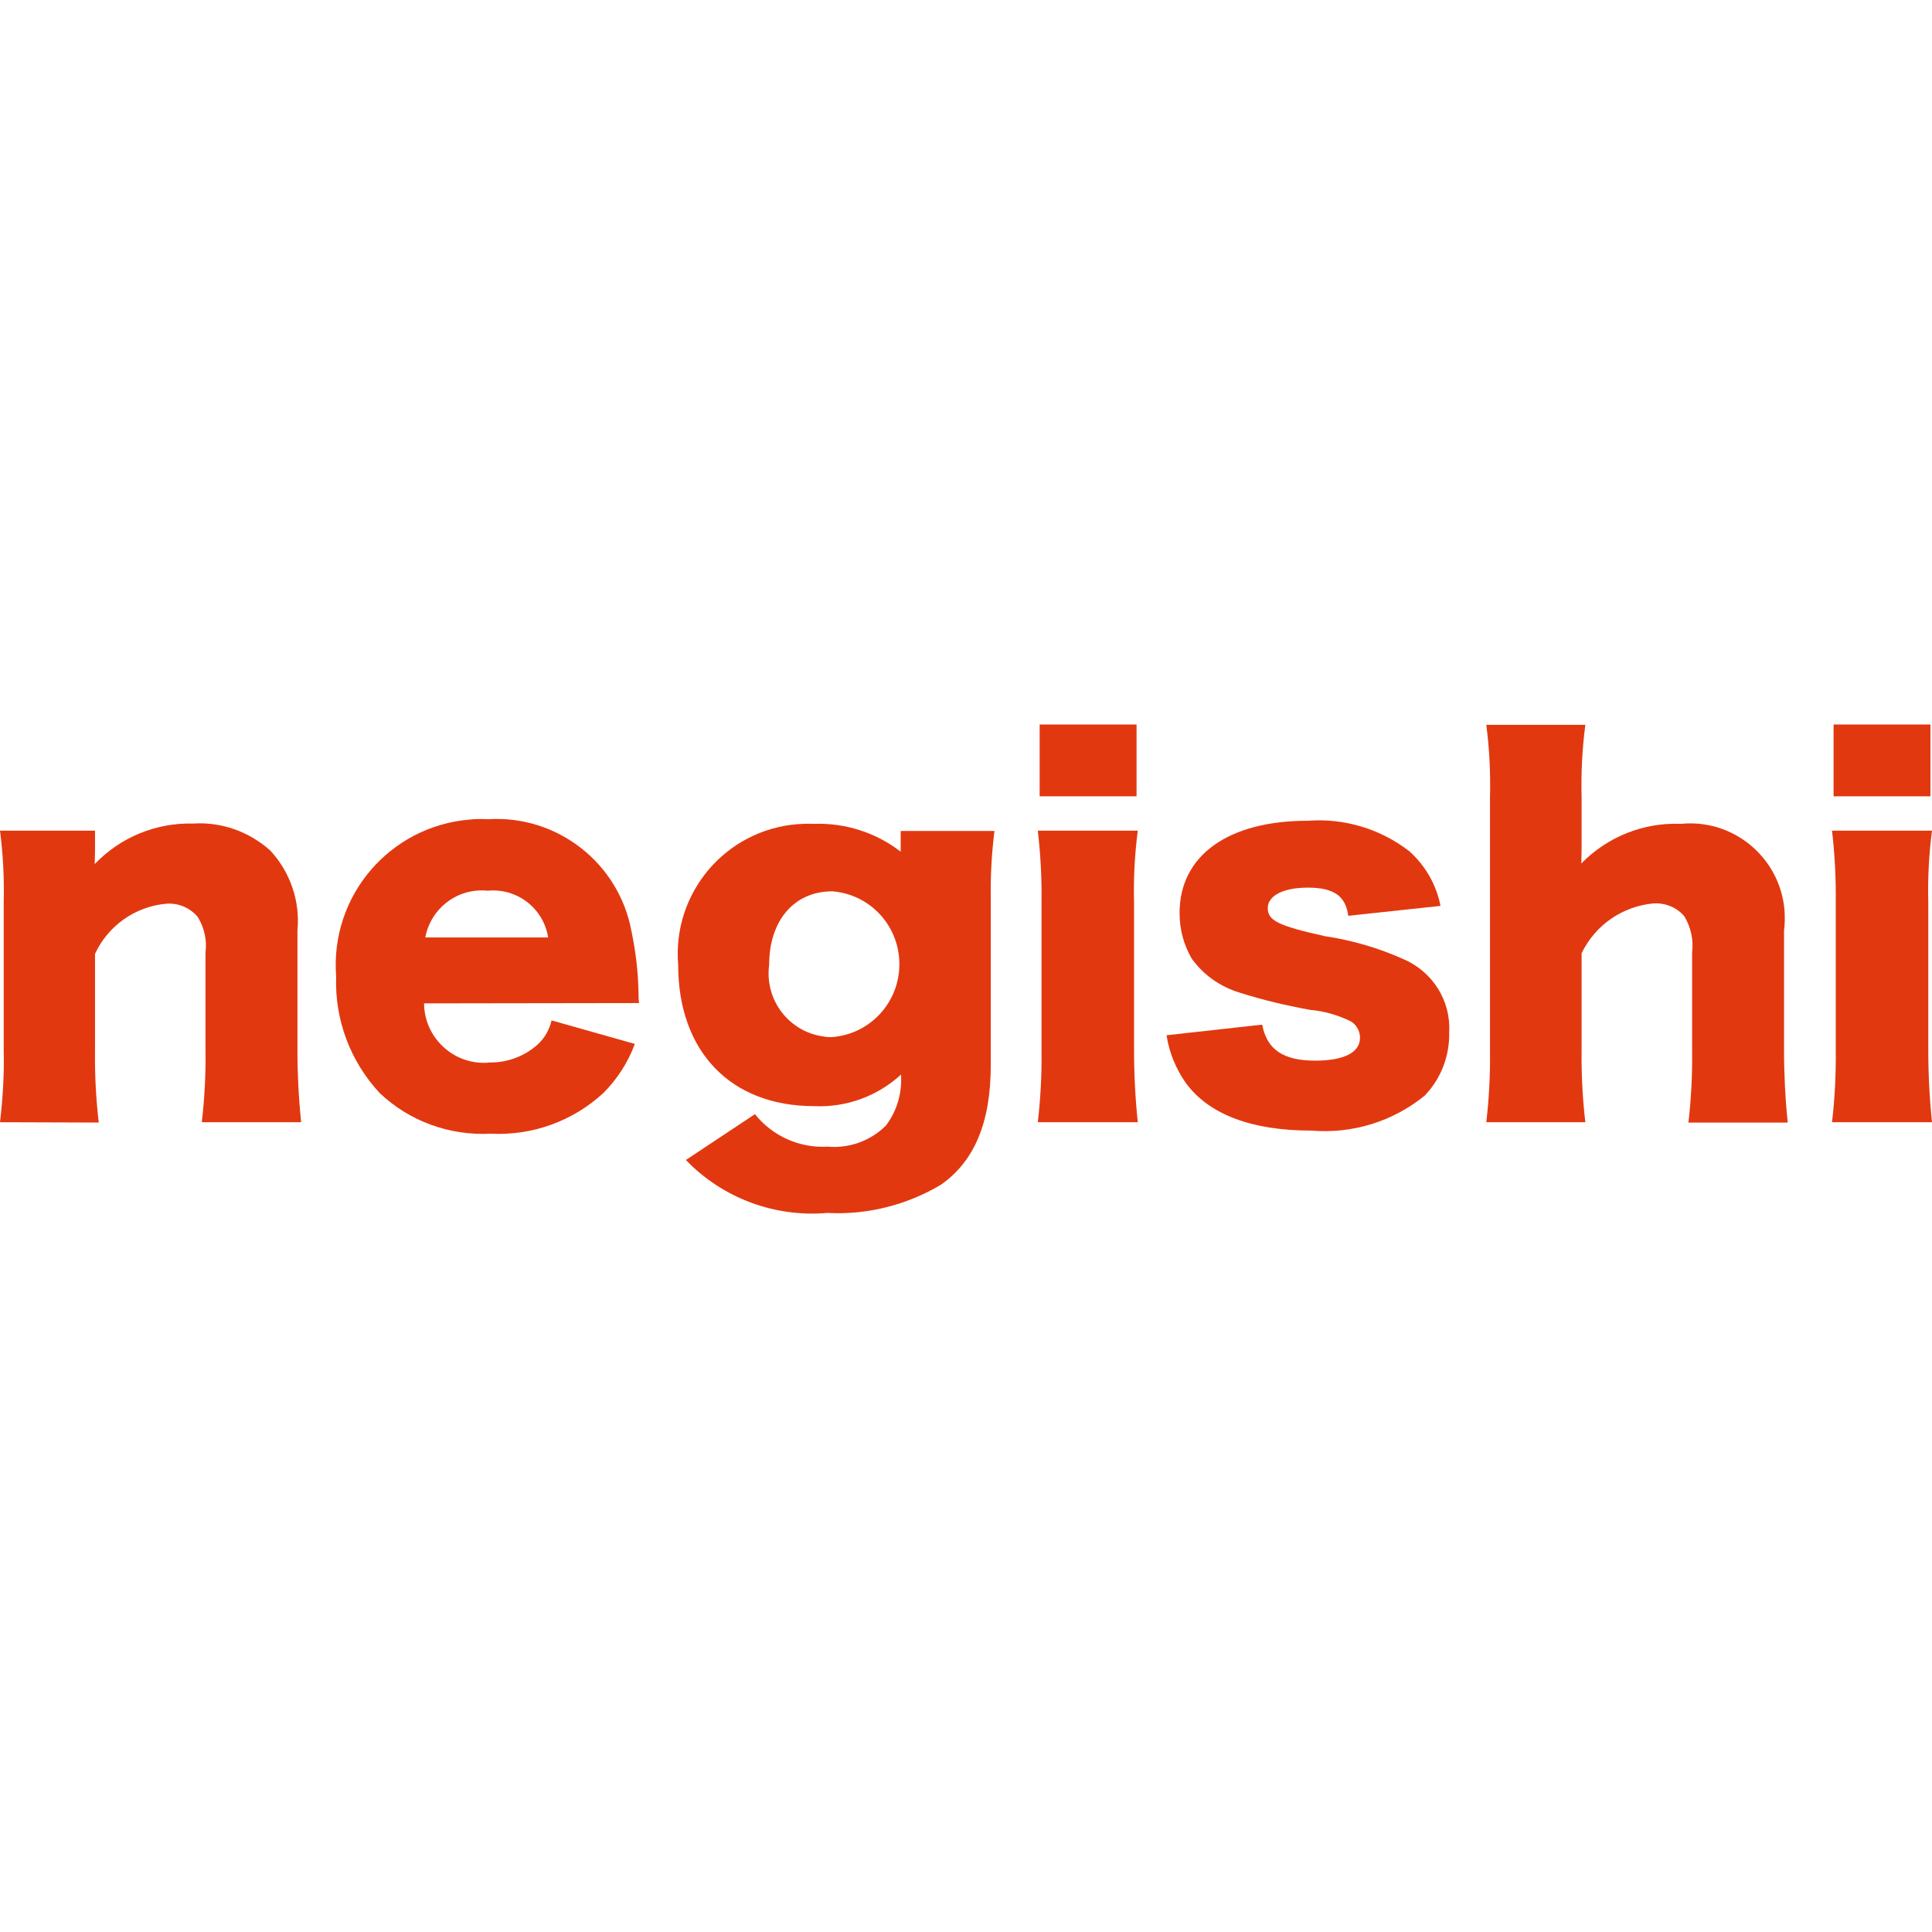
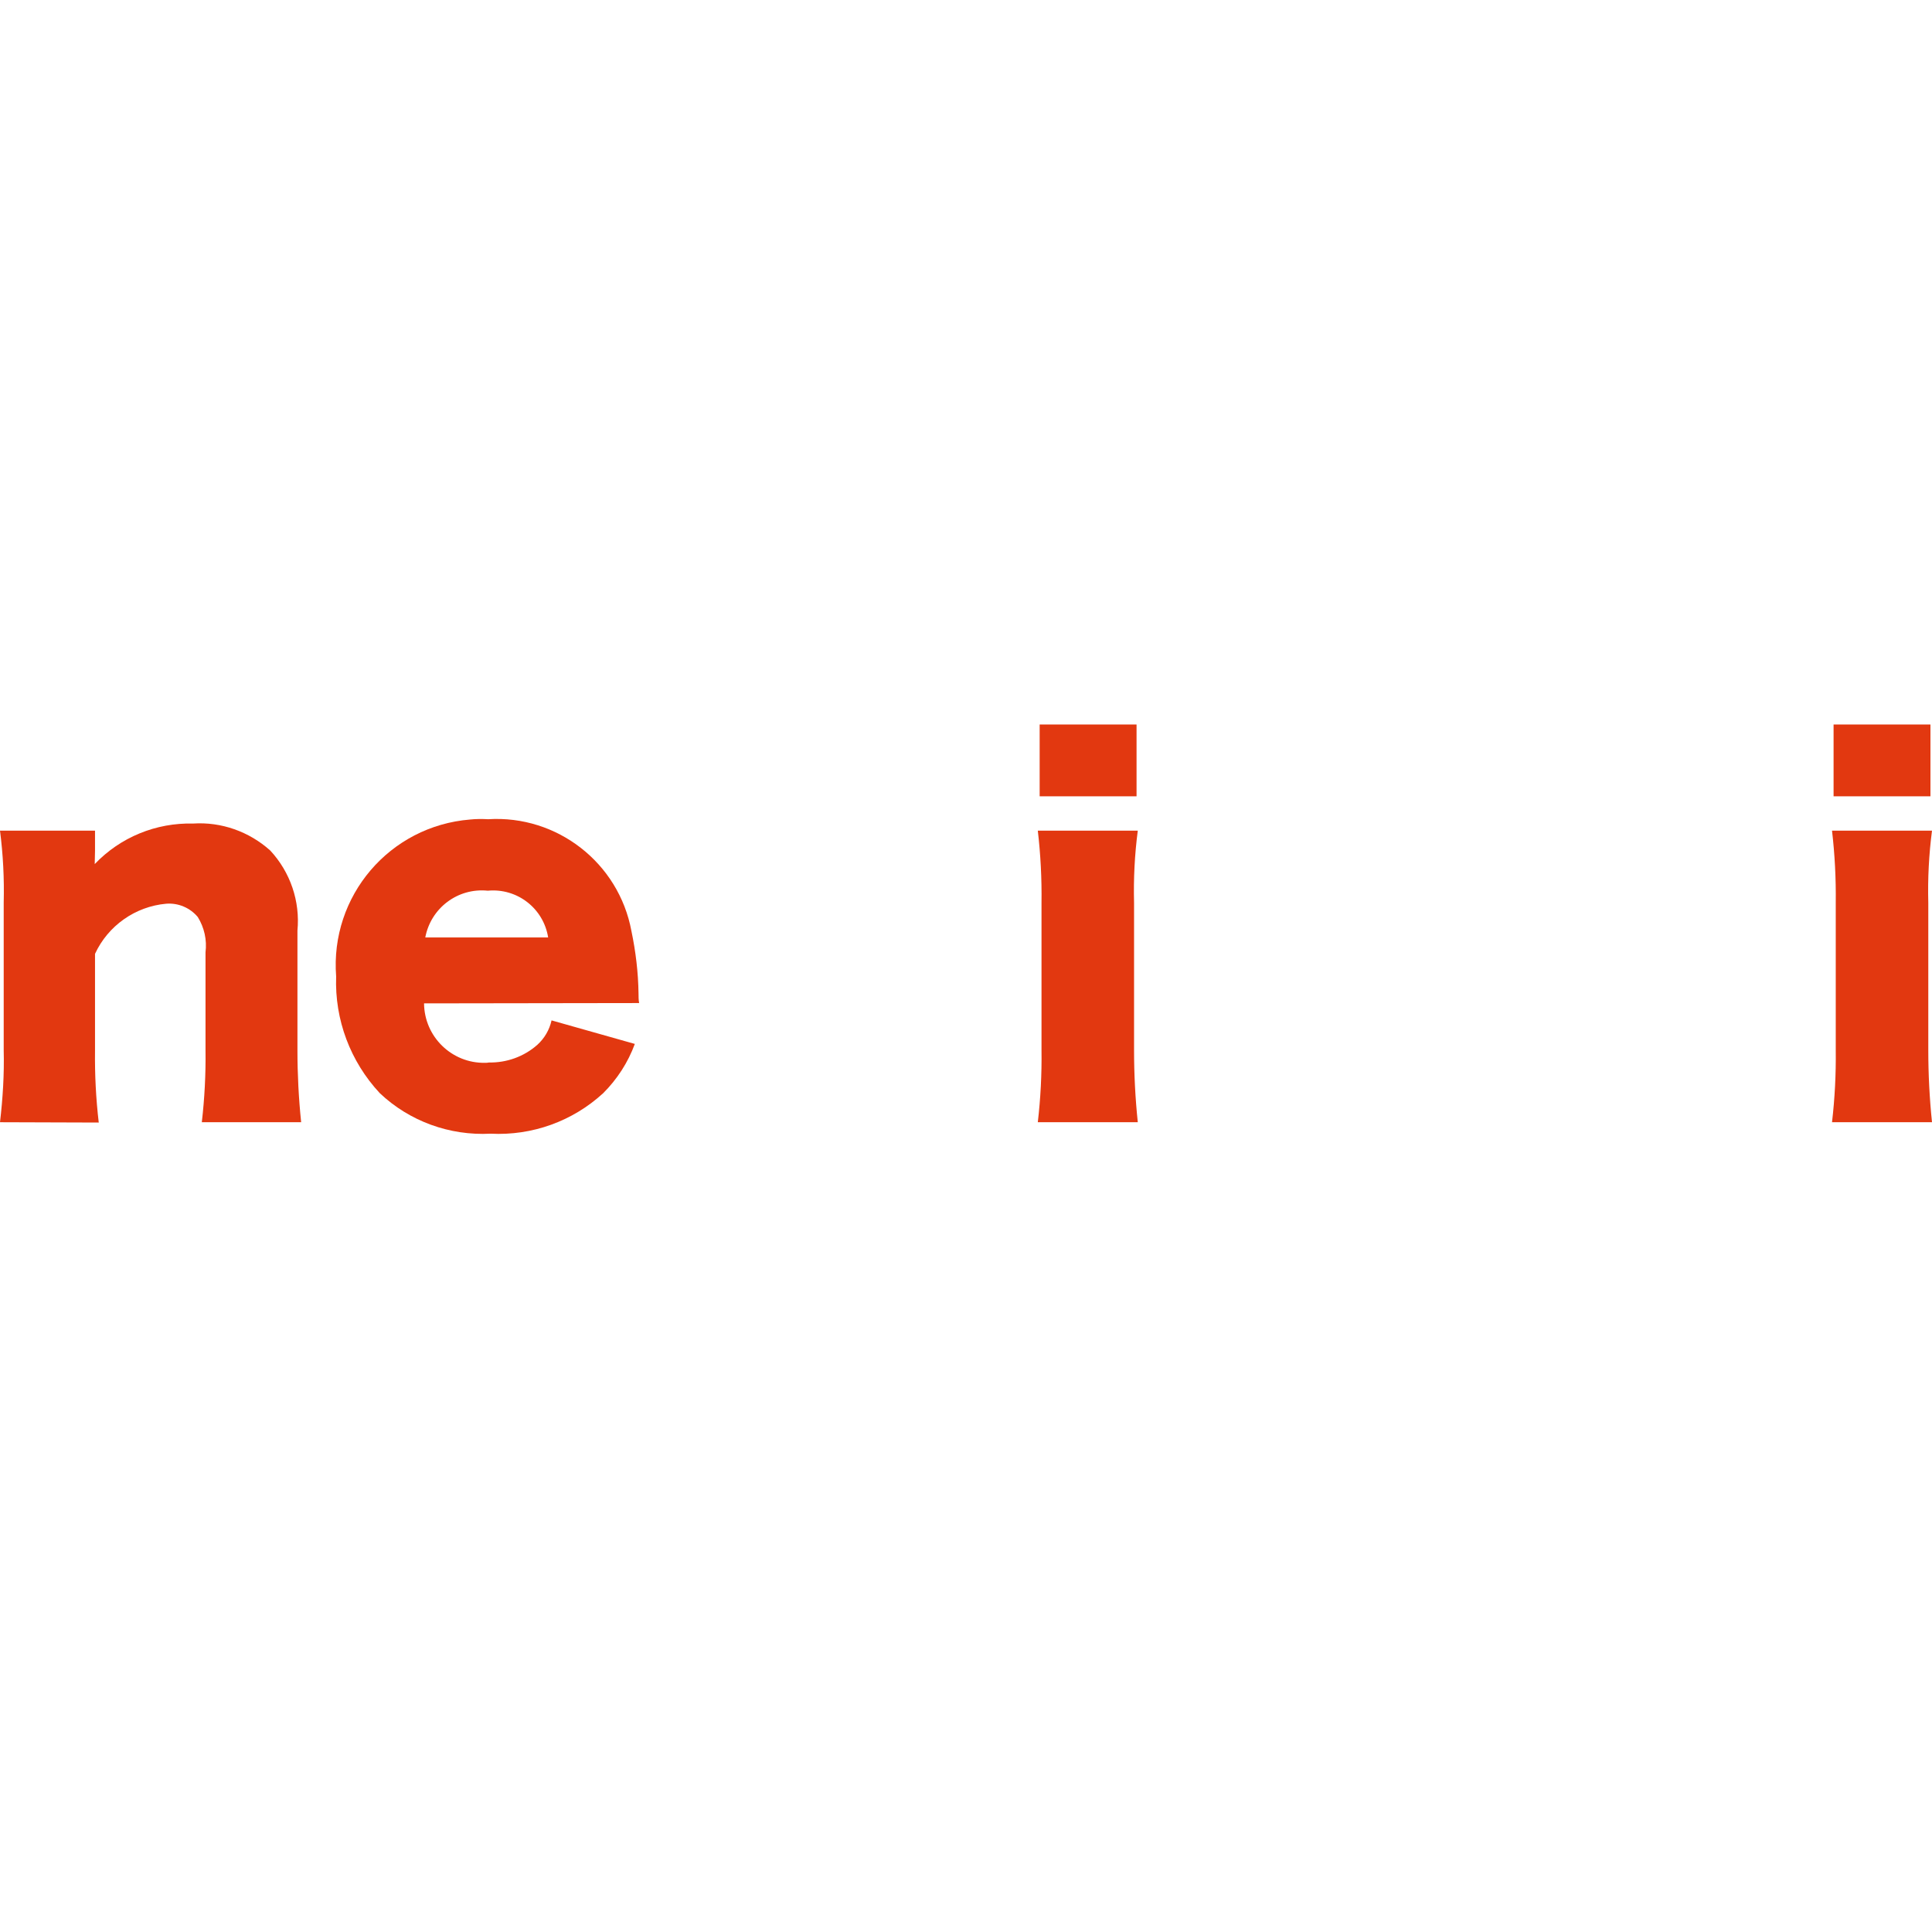
<svg xmlns="http://www.w3.org/2000/svg" width="72" height="72" viewBox="0 0 72 72" fill="none">
  <path d="M42.402 30.956C42.286 31.845 42.24 32.744 42.263 33.644V39.135C42.263 40.034 42.309 40.934 42.402 41.822H38.676C38.78 40.934 38.826 40.034 38.814 39.135V33.644C38.826 32.744 38.78 31.845 38.676 30.956H42.402Z" fill="#E23810" />
  <path d="M42.356 29.676H38.745V27H42.356V29.676Z" fill="#E23810" />
  <path fill-rule="evenodd" clip-rule="evenodd" d="M15.803 37.393C15.814 38.639 16.841 39.631 18.075 39.608C18.121 39.608 18.167 39.608 18.225 39.596C18.882 39.608 19.528 39.377 20.024 38.938C20.29 38.696 20.474 38.385 20.555 38.027L23.658 38.904C23.404 39.596 23 40.219 22.481 40.738C21.339 41.788 19.828 42.33 18.282 42.249C16.76 42.33 15.26 41.788 14.153 40.738C13.057 39.561 12.469 38.004 12.527 36.389C12.296 33.39 14.522 30.783 17.521 30.541C17.74 30.518 17.971 30.518 18.19 30.53C20.762 30.368 23.058 32.156 23.531 34.694C23.692 35.467 23.785 36.239 23.796 37.024C23.796 37.139 23.796 37.266 23.819 37.381L15.803 37.393ZM20.428 34.936C20.255 33.852 19.274 33.09 18.179 33.194C17.06 33.079 16.056 33.84 15.849 34.936H20.428Z" fill="#E23810" />
-   <path d="M0 41.822C0.104 40.934 0.161 40.034 0.138 39.135V33.644C0.161 32.744 0.115 31.845 0 30.956H3.541V31.706C3.541 31.756 3.539 31.841 3.536 31.931C3.533 32.031 3.53 32.136 3.53 32.202C4.487 31.199 5.813 30.657 7.198 30.691C8.247 30.622 9.285 30.991 10.07 31.695C10.82 32.502 11.189 33.586 11.085 34.682V39.146C11.085 40.034 11.131 40.934 11.223 41.822H7.521C7.624 40.934 7.671 40.034 7.659 39.135V35.49C7.717 35.028 7.613 34.567 7.371 34.175C7.082 33.829 6.644 33.644 6.194 33.679C5.041 33.782 4.026 34.498 3.541 35.547V39.146C3.53 40.046 3.576 40.946 3.68 41.834L0 41.822Z" fill="#E23810" />
-   <path fill-rule="evenodd" clip-rule="evenodd" d="M30.844 42.733C29.794 42.791 28.791 42.341 28.134 41.522L25.561 43.229C26.922 44.648 28.872 45.375 30.833 45.202C32.309 45.283 33.785 44.913 35.066 44.152C36.312 43.276 36.923 41.834 36.923 39.7V33.448C36.911 32.617 36.958 31.787 37.061 30.968H33.566V31.741C32.644 31.026 31.49 30.657 30.325 30.703C30.123 30.691 29.932 30.702 29.73 30.713L29.714 30.714C27.038 30.933 25.054 33.275 25.273 35.951C25.273 39.192 27.234 41.222 30.337 41.222C31.536 41.28 32.701 40.853 33.578 40.046C33.624 40.726 33.428 41.407 33.013 41.949C32.447 42.514 31.652 42.803 30.844 42.733ZM33.509 35.72C33.624 37.231 32.505 38.535 31.006 38.65C30.902 38.65 30.798 38.65 30.694 38.627C29.402 38.454 28.491 37.266 28.664 35.962C28.664 34.301 29.598 33.217 31.017 33.217C32.355 33.321 33.405 34.382 33.509 35.72Z" fill="#E23810" />
-   <path d="M49.011 39.527C47.823 39.527 47.212 39.112 47.039 38.189H47.004L43.475 38.581C43.567 39.215 43.821 39.827 44.19 40.357C45.043 41.522 46.624 42.134 48.873 42.134C50.395 42.261 51.907 41.799 53.095 40.83C53.706 40.196 54.029 39.342 54.006 38.466C54.075 37.289 53.383 36.205 52.299 35.743C51.376 35.328 50.384 35.04 49.38 34.89C47.616 34.498 47.246 34.302 47.246 33.84C47.246 33.379 47.823 33.079 48.746 33.079C49.715 33.079 50.153 33.402 50.245 34.129L53.683 33.76C53.533 32.975 53.118 32.26 52.529 31.729C51.445 30.887 50.096 30.484 48.734 30.587C45.758 30.587 43.959 31.891 43.959 34.025C43.959 34.625 44.109 35.201 44.409 35.72C44.847 36.332 45.47 36.77 46.185 36.989C47.05 37.266 47.938 37.474 48.827 37.635C49.334 37.681 49.83 37.82 50.292 38.039C50.534 38.154 50.684 38.408 50.684 38.673C50.684 39.227 50.084 39.527 49.011 39.527Z" fill="#E23810" />
-   <path d="M55.39 41.822C55.493 40.934 55.54 40.034 55.528 39.135V29.699C55.551 28.799 55.505 27.9 55.39 27.012H59.081C58.965 27.9 58.919 28.799 58.942 29.699V31.591C58.942 31.657 58.94 31.759 58.937 31.864C58.934 31.977 58.931 32.095 58.931 32.179C59.9 31.187 61.249 30.645 62.633 30.703C64.571 30.506 66.302 31.925 66.498 33.863C66.521 34.14 66.521 34.417 66.486 34.694V39.157C66.486 40.046 66.532 40.945 66.624 41.834H62.922C63.026 40.945 63.072 40.046 63.06 39.146V35.489C63.118 35.028 63.014 34.555 62.772 34.151C62.495 33.817 62.068 33.644 61.63 33.667C60.465 33.771 59.45 34.474 58.942 35.524V39.135C58.931 40.034 58.977 40.934 59.081 41.822H55.39Z" fill="#E23810" />
+   <path d="M0 41.822C0.104 40.934 0.161 40.034 0.138 39.135V33.644C0.161 32.744 0.115 31.845 0 30.956H3.541V31.706C3.533 32.031 3.53 32.136 3.53 32.202C4.487 31.199 5.813 30.657 7.198 30.691C8.247 30.622 9.285 30.991 10.07 31.695C10.82 32.502 11.189 33.586 11.085 34.682V39.146C11.085 40.034 11.131 40.934 11.223 41.822H7.521C7.624 40.934 7.671 40.034 7.659 39.135V35.49C7.717 35.028 7.613 34.567 7.371 34.175C7.082 33.829 6.644 33.644 6.194 33.679C5.041 33.782 4.026 34.498 3.541 35.547V39.146C3.53 40.046 3.576 40.946 3.68 41.834L0 41.822Z" fill="#E23810" />
  <path d="M71.862 33.644C71.838 32.744 71.885 31.845 72 30.956H68.274C68.378 31.845 68.424 32.744 68.413 33.644V39.135C68.424 40.034 68.378 40.934 68.274 41.822H72C71.908 40.934 71.862 40.034 71.862 39.135V33.644Z" fill="#E23810" />
  <path d="M68.332 29.676H71.942V27H68.332V29.676Z" fill="#E23810" />
</svg>